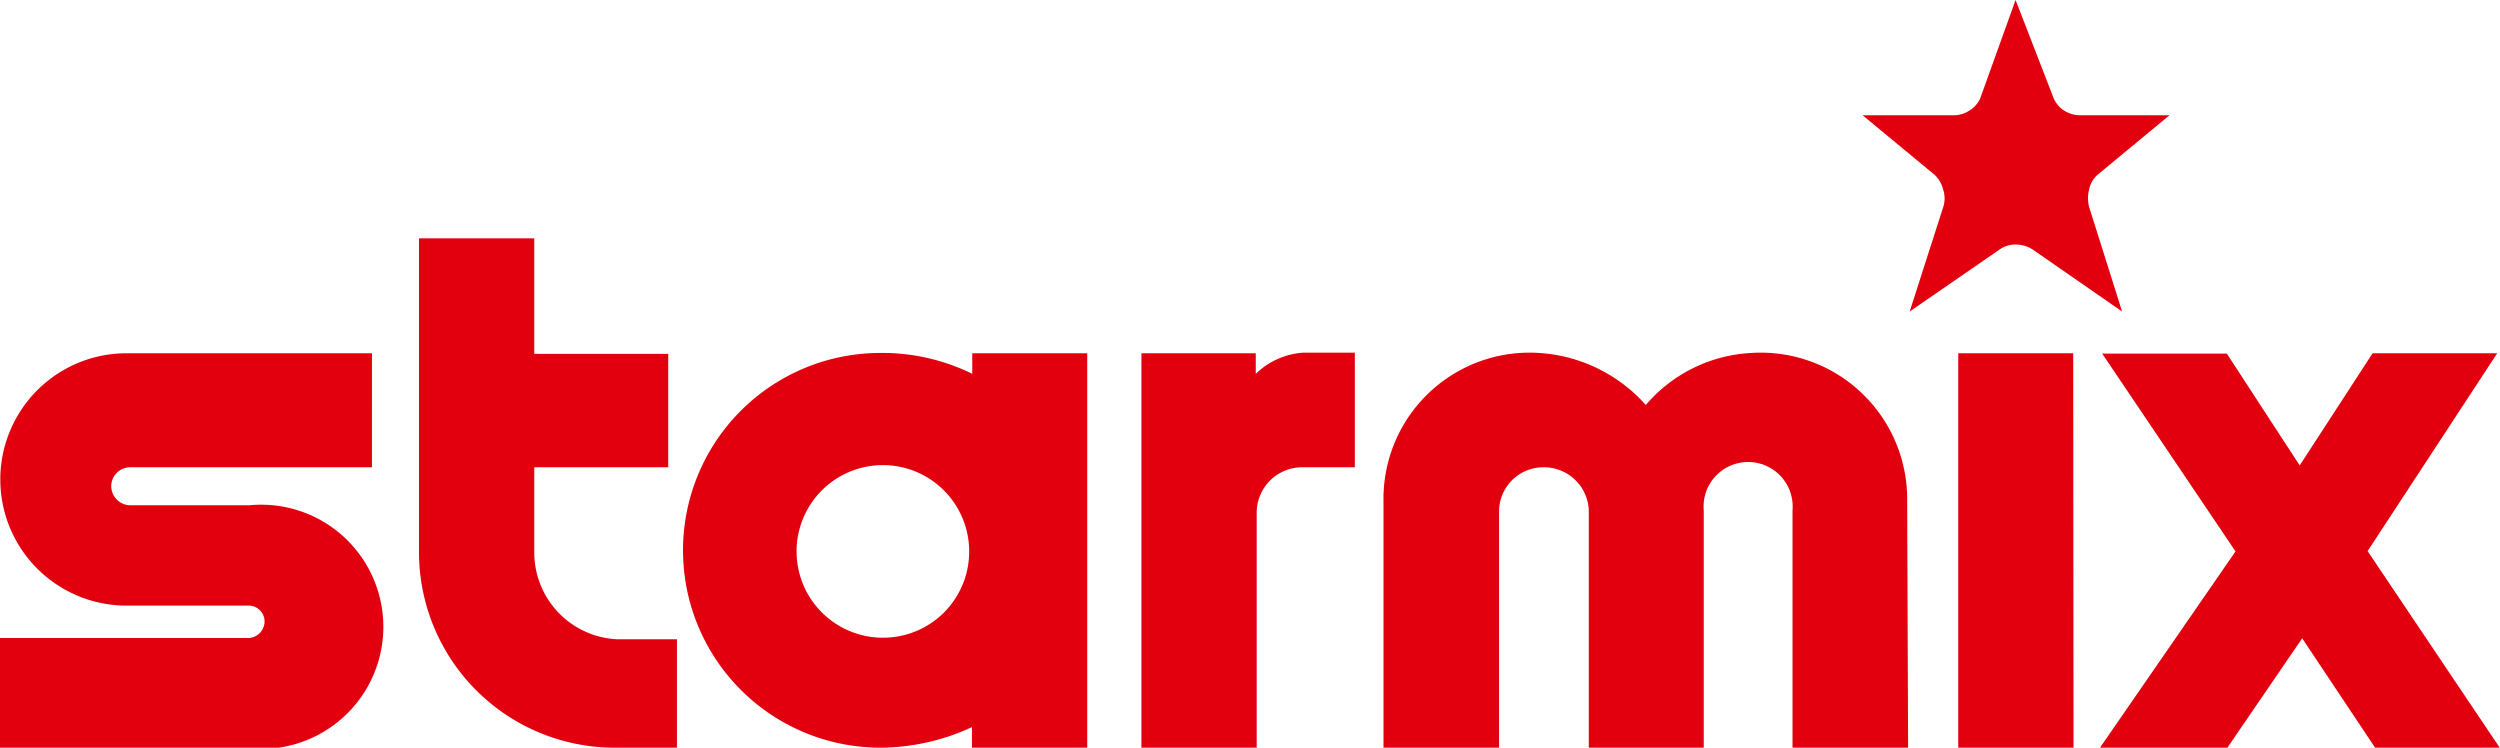
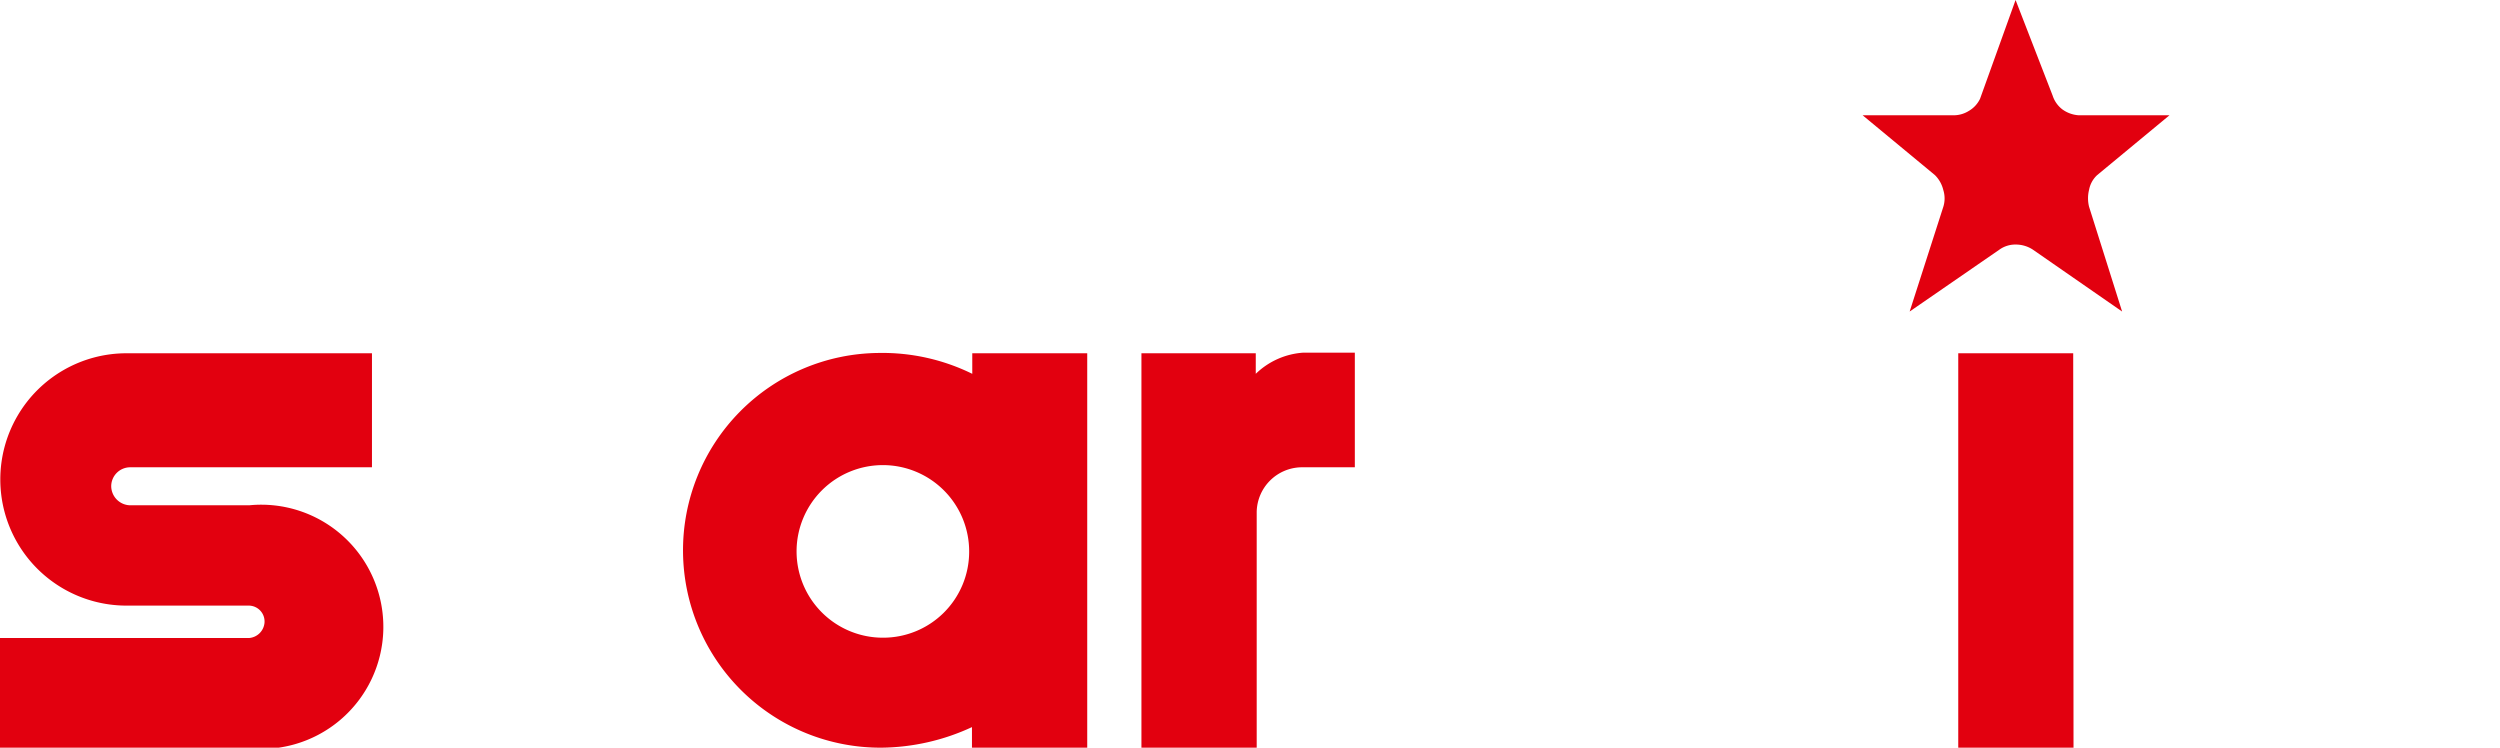
<svg xmlns="http://www.w3.org/2000/svg" viewBox="0 0 80.25 24">
  <g id="icons">
    <path d="M64.7,0,63.56,3.17a.9.9,0,0,1-.36.39.92.92,0,0,1-.52.14H59.79l2.32,1.92h0a1,1,0,0,1,.27.48.9.9,0,0,1,0,.54h0L61.3,10,64.2,8a.88.88,0,0,1,.51-.15,1,1,0,0,1,.54.16L68.12,10,67.06,6.64a1.12,1.12,0,0,1,0-.55.85.85,0,0,1,.26-.47L69.64,3.7H66.72a1,1,0,0,1-.52-.19.91.91,0,0,1-.31-.44Z" style="fill:#e2000f" />
    <path d="M7.82,24H0V20.48H8A.54.54,0,0,0,8.49,20,.51.51,0,0,0,8,19.44H4.06a4.05,4.05,0,0,1,0-8.1h7.88V15H4.18a.61.61,0,0,0-.61.6.62.62,0,0,0,.62.62H8A3.92,3.92,0,1,1,7.82,24Z" style="fill:#e2000f" />
-     <path d="M21.73,24H19.8a6.28,6.28,0,0,1-6.35-6.35v-10h3.7v3.71h4.3V15h-4.3v2.72a2.79,2.79,0,0,0,2.65,2.8h1.93Z" style="fill:#e2000f" />
    <path d="M40.34,24h-3.7V11.34h3.67V12a2.42,2.42,0,0,1,1.53-.68h1.65V15H41.77a1.46,1.46,0,0,0-1.43,1.43Z" style="fill:#e2000f" />
    <path d="M66.56,24h-3.7V11.34h3.69Z" style="fill:#e2000f" />
-     <path d="M80.24,24h-4l-2.34-3.51L71.5,24H67.41l4.35-6.3-4.28-6.35h4l2.34,3.59,2.34-3.6h4L76,17.69Z" style="fill:#e2000f" />
-     <path d="M61.25,24H57.54V16.38a1.43,1.43,0,1,0-2.85,0V24H51V16.37A1.44,1.44,0,0,0,49.53,15a1.42,1.42,0,0,0-1.41,1.42V24H44.41V16.07a4.69,4.69,0,0,1,5-4.74A5,5,0,0,1,52.83,13a4.77,4.77,0,0,1,3.39-1.67,4.7,4.7,0,0,1,5,4.73Z" style="fill:#e2000f" />
    <path d="M31.21,11.34V12a6.53,6.53,0,0,0-3-.67A6.33,6.33,0,0,0,28.31,24a7.05,7.05,0,0,0,2.89-.66V24h3.7V11.34Zm-2.87,9.13a2.77,2.77,0,1,1,2.77-2.75A2.76,2.76,0,0,1,28.34,20.47Z" style="fill:#e2000f" />
  </g>
</svg>